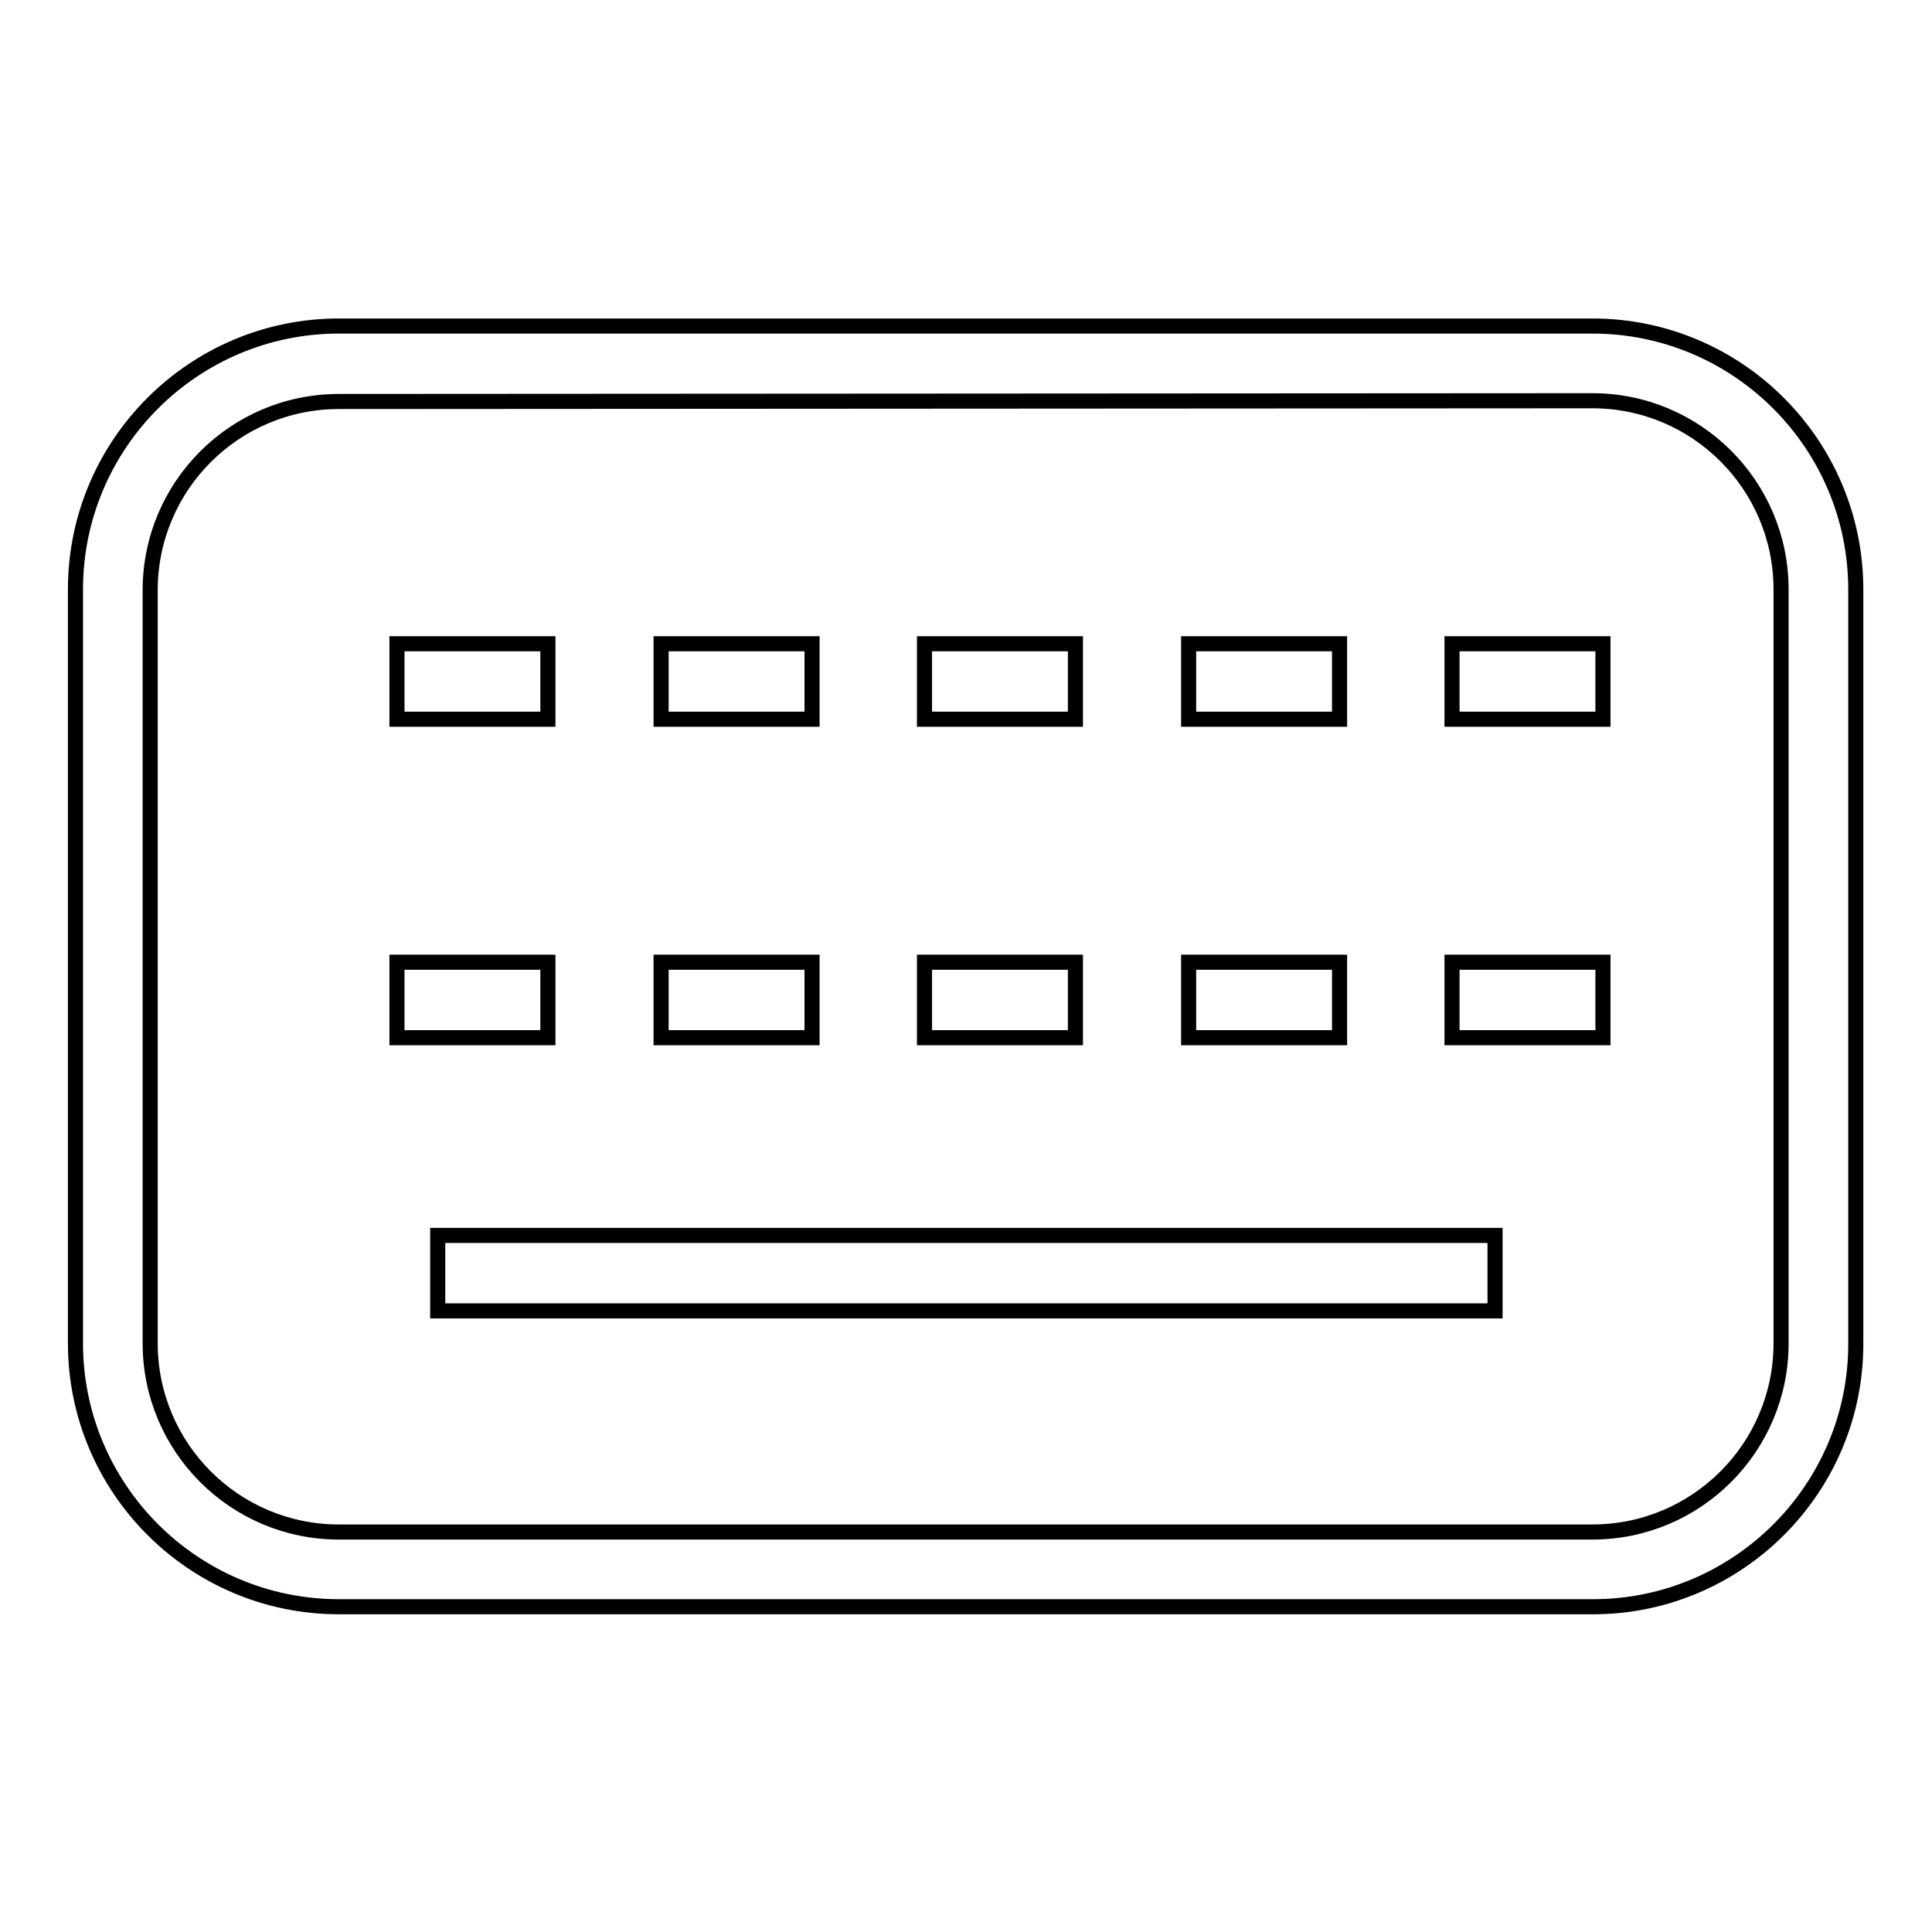
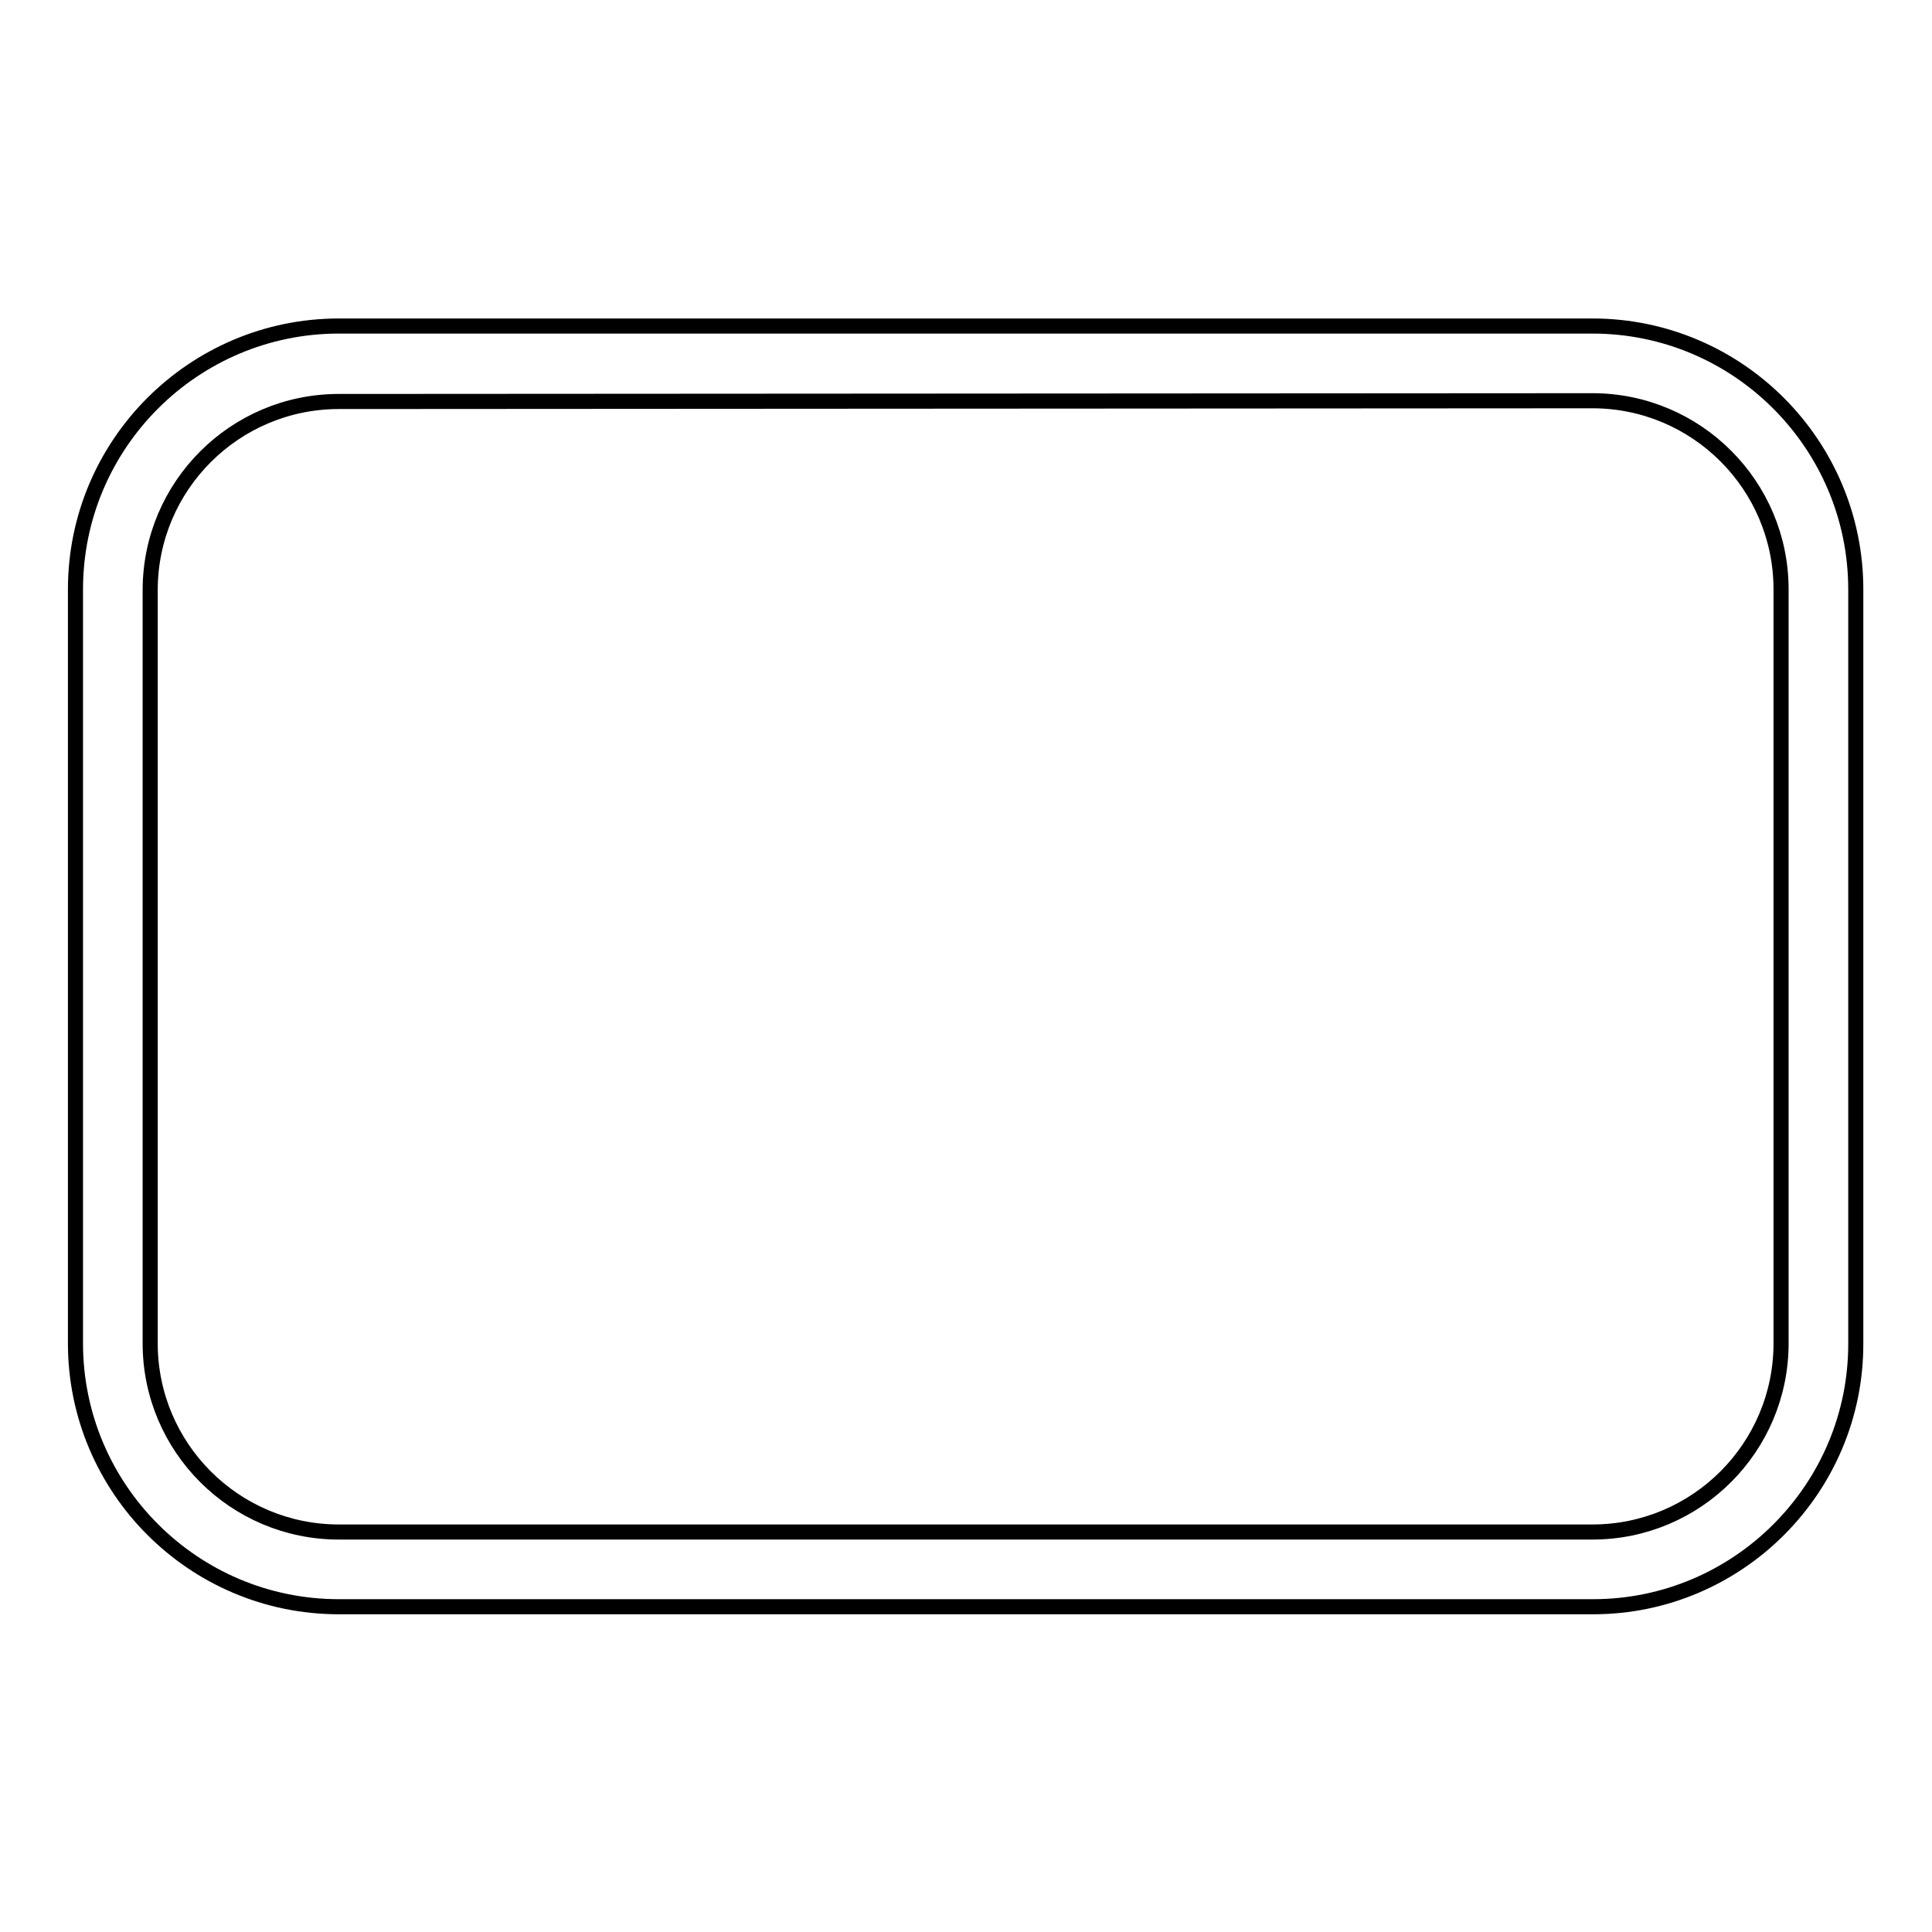
<svg xmlns="http://www.w3.org/2000/svg" version="1.1" x="0px" y="0px" viewBox="0 0 256 256" enable-background="new 0 0 256 256" xml:space="preserve">
  <g>
    <path stroke-width="2" fill-opacity="0" stroke="#000000" d="M211.1,212.9H44.9c-19.3,0-34.9-15.7-34.9-34.9V78.1c0-19.3,15.7-34.9,34.9-34.9h166.1 c19.3,0,34.9,15.7,34.9,34.9v99.8C246,197.2,230.3,212.9,211.1,212.9L211.1,212.9z M44.9,53.2c-13.8,0-25,11.2-25,25v99.8 c0,13.8,11.2,25,25,25h166.1c13.8,0,25-11.2,25-25V78.1c0-13.8-11.2-25-25-25L44.9,53.2L44.9,53.2z" />
-     <path stroke-width="2" fill-opacity="0" stroke="#000000" d="M58,163.7h140.1v10H58V163.7z M212.4,95.3h-20v-10h20V95.3z M177.5,95.3h-20v-10h20V95.3z M142.5,95.3h-20 v-10h20V95.3z M107.6,95.3h-20v-10h20V95.3z M72.6,95.3h-20v-10h20V95.3L72.6,95.3z M212.4,137.5h-20v-10h20V137.5z M177.5,137.5 h-20v-10h20V137.5z M142.5,137.5h-20v-10h20V137.5z M107.6,137.5h-20v-10h20V137.5z M72.6,137.5h-20v-10h20V137.5L72.6,137.5z" />
  </g>
</svg>